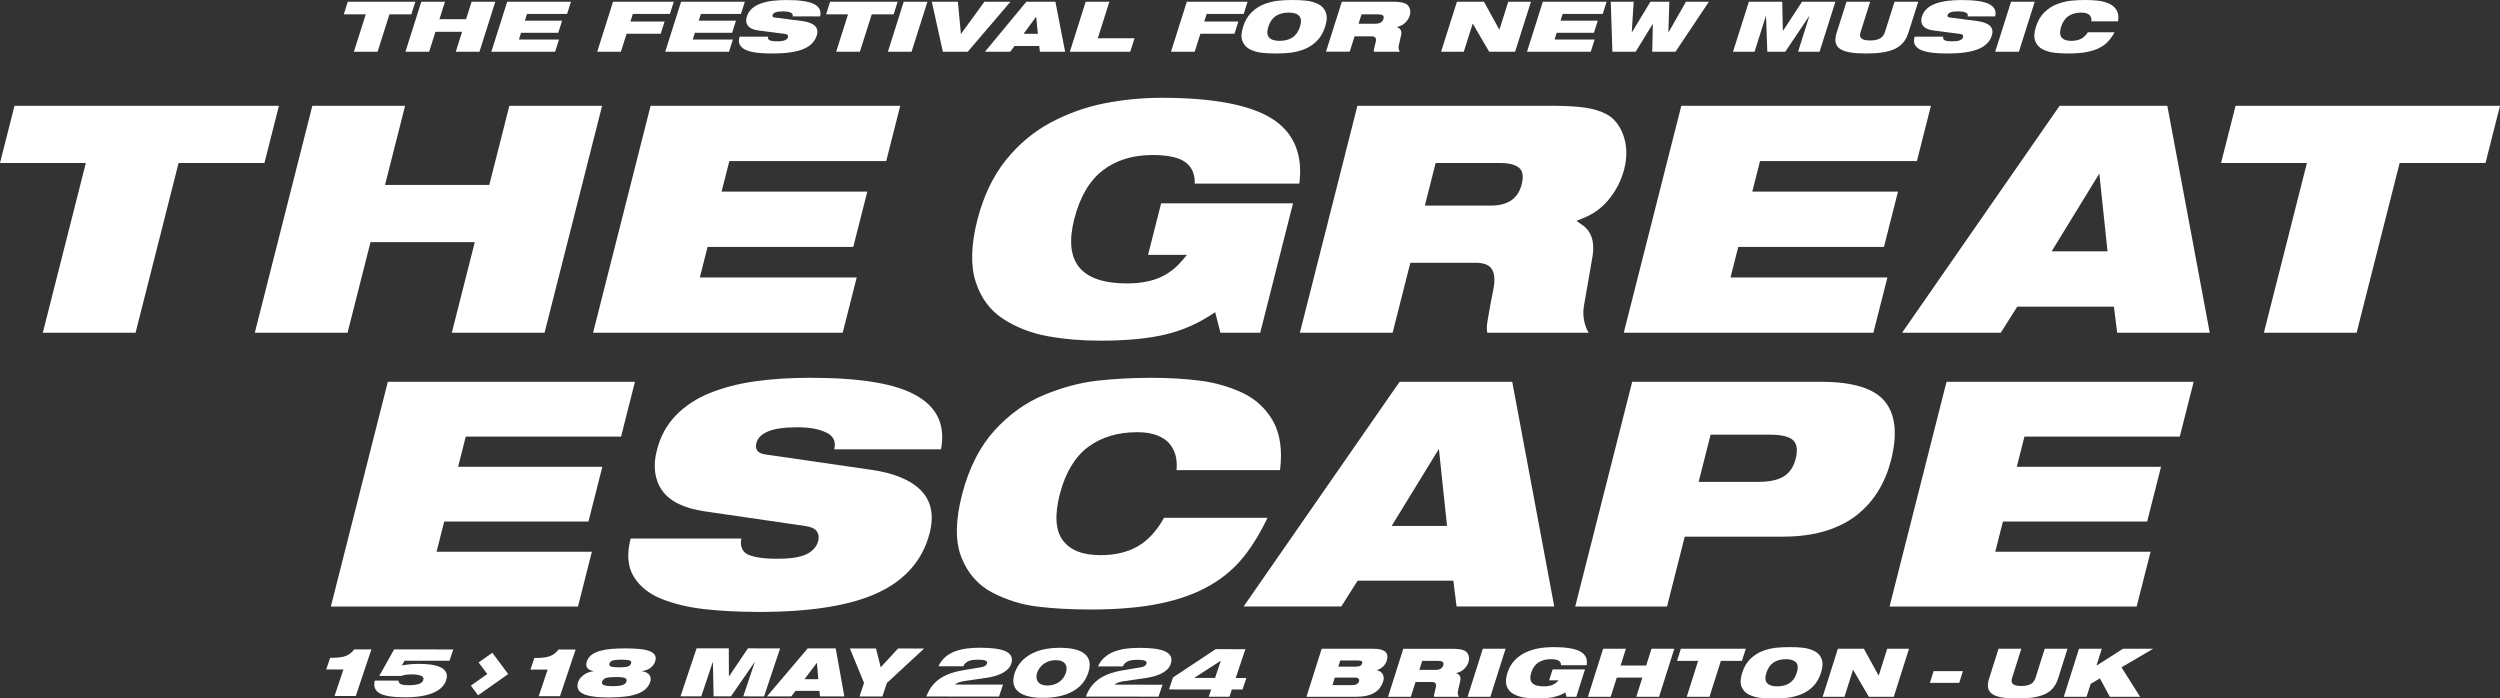
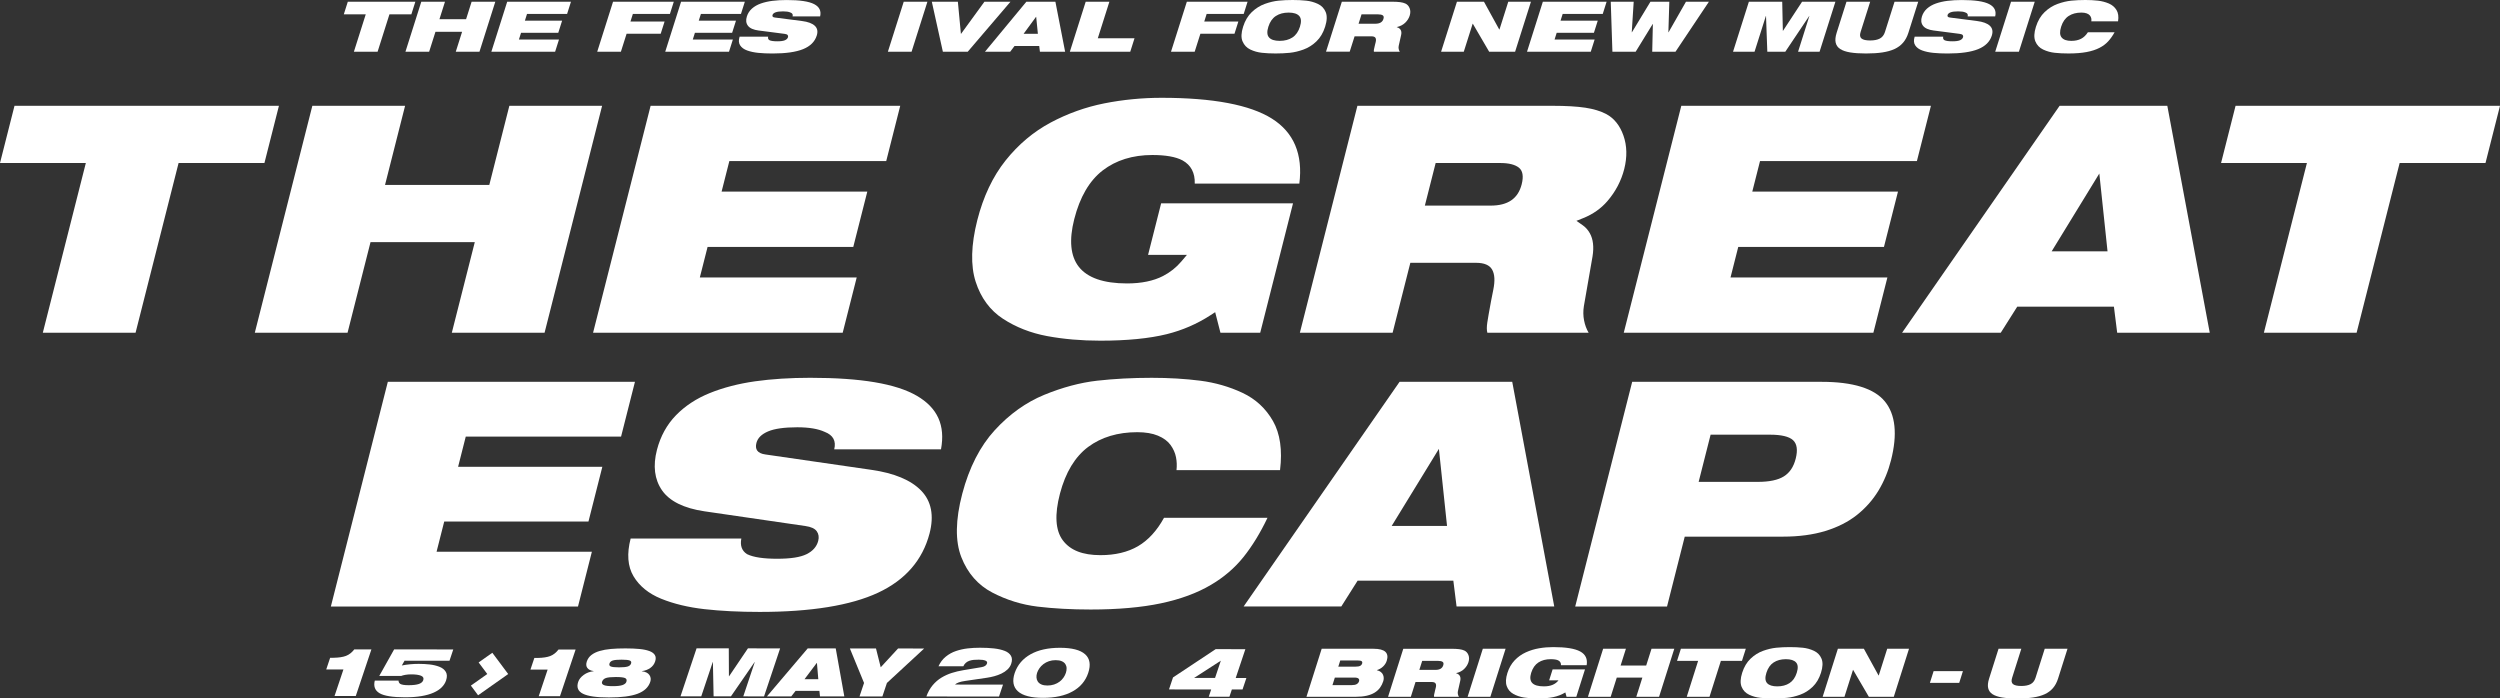
<svg xmlns="http://www.w3.org/2000/svg" id="Layer_2" viewBox="0 0 1801.39 503.3">
  <rect x="0" y="0" width="1801.39" height="503.3" fill="#333333" stroke="none" />
  <defs>
    <style>.cls-1{fill:#fff;}</style>
  </defs>
  <g id="_ëÎÓÈ_1">
    <polygon class="cls-1" points="400 37.27 402.78 28.49 373.9 28.49 375.44 23.65 402.26 23.65 405.04 14.88 378.22 14.88 379.75 10.03 408.63 10.03 411.41 1.26 365.46 1.26 354.05 37.27 400 37.27" />
    <polygon class="cls-1" points="309.22 37.27 313.78 22.9 332.97 22.9 328.41 37.27 345.48 37.27 356.89 1.26 339.82 1.26 335.84 13.82 316.65 13.82 320.63 1.26 303.56 1.26 292.15 37.27 309.22 37.27" />
    <polygon class="cls-1" points="451.5 24.31 476.08 24.31 478.86 15.53 454.28 15.53 456.02 10.03 482.72 10.03 485.5 1.26 441.73 1.26 430.33 37.27 447.39 37.27 451.5 24.31" />
    <path class="cls-1" d="m1326,35.33c1.74,1.13,4.14,1.94,7.19,2.45,3.05.5,6.83.76,11.35.76s8.47-.25,11.83-.76c3.37-.51,6.28-1.32,8.73-2.45,2.46-1.13,4.51-2.65,6.17-4.57,1.66-1.92,2.93-4.3,3.84-7.16l7.08-22.34h-17.07l-6.9,21.79c-.7,2.22-1.93,3.79-3.67,4.72-1.74.93-4.09,1.39-7.04,1.39s-5-.46-6.16-1.39c-1.16-.93-1.39-2.5-.68-4.72l6.9-21.79h-17.07l-7.08,22.34c-.91,2.86-1.14,5.24-.7,7.16.44,1.92,1.53,3.44,3.28,4.57Z" />
    <polygon class="cls-1" points="1272.4 11.55 1272.52 11.55 1273.45 37.27 1286.41 37.27 1303.63 11.55 1303.75 11.55 1295.61 37.27 1311.1 37.27 1322.51 1.26 1298.48 1.26 1284.76 22.19 1284.64 22.19 1284.19 1.26 1260.16 1.26 1248.75 37.27 1264.25 37.27 1272.4 11.55" />
    <polygon class="cls-1" points="255 37.27 272.08 37.27 280.61 10.34 296.4 10.34 299.28 1.26 250.61 1.26 247.73 10.34 263.54 10.34 255 37.27" />
    <polygon class="cls-1" points="525.29 37.27 528.07 28.49 499.19 28.49 500.72 23.65 527.54 23.65 530.32 14.88 503.5 14.88 505.04 10.03 533.91 10.03 536.69 1.26 490.75 1.26 479.34 37.27 525.29 37.27" />
    <path class="cls-1" d="m727.9,37.27l3.12-4.13h17.8l.5,4.13h18.16l-7-36.01h-20.94l-29.81,36.01h18.16Zm18.61-25.12h.12l1.22,12.21h-10.29l8.95-12.21Z" />
-     <polygon class="cls-1" points="602.52 37.27 619.59 37.27 628.13 10.34 643.92 10.34 646.8 1.26 598.13 1.26 595.26 10.34 611.05 10.34 602.52 37.27" />
    <polygon class="cls-1" points="656.84 37.27 668.25 1.26 651.18 1.26 639.77 37.27 656.84 37.27" />
    <path class="cls-1" d="m546.74,21.99l18.72,2.42c1.05.14,1.74.42,2.09.86s.42.96.23,1.56c-.3.94-1.03,1.66-2.2,2.17-1.17.51-3,.76-5.51.76s-4.44-.25-5.57-.76c-.96-.54-1.29-1.39-1-2.57h-20.58c-.8,2.52-.67,4.6.39,6.23,1.06,1.63,2.74,2.87,5.06,3.71,2.32.84,4.99,1.41,8.02,1.72,3.03.3,6.44.46,10.24.46,9.57,0,16.92-1.05,22.07-3.15,5.15-2.1,8.42-5.35,9.81-9.76.94-2.96.47-5.31-1.4-7.06-1.87-1.75-4.94-2.89-9.2-3.43l-19.6-2.52c-1.44-.17-1.99-.79-1.65-1.87.26-.81.99-1.44,2.2-1.89,1.21-.45,3.03-.68,5.45-.68,2.18,0,3.88.25,5.09.76,1.56.54,2.13,1.49,1.69,2.87h19.86c.92-3.94-.51-6.88-4.31-8.85-3.8-1.97-10.37-2.95-19.74-2.95-3.75,0-7.17.19-10.26.58-3.09.39-5.89,1.03-8.42,1.92-2.52.89-4.65,2.11-6.39,3.66-1.74,1.55-2.97,3.45-3.68,5.7-.84,2.66-.58,4.88.79,6.68,1.37,1.8,3.97,2.95,7.81,3.45Z" />
    <polygon class="cls-1" points="697.31 37.27 728.09 1.26 709.32 1.26 692.5 24.36 692.38 24.36 690.2 1.26 671.43 1.26 679.39 37.27 697.31 37.27" />
    <polygon class="cls-1" points="1178.59 37.27 1190.86 17.3 1190.98 17.3 1190.52 37.27 1207.29 37.27 1231.35 1.26 1214.82 1.26 1202.29 23.25 1202.16 23.25 1202.84 1.26 1189.22 1.26 1175.9 23.25 1175.77 23.25 1177.17 1.26 1160.64 1.26 1161.83 37.27 1178.59 37.27" />
    <path class="cls-1" d="m1393.44,21.99l18.72,2.42c1.05.14,1.74.42,2.09.86.35.44.42.96.23,1.56-.3.94-1.03,1.66-2.2,2.17-1.17.51-3,.76-5.51.76s-4.44-.25-5.57-.76c-.96-.54-1.29-1.39-1-2.57h-20.58c-.8,2.52-.67,4.6.39,6.23,1.06,1.63,2.74,2.87,5.06,3.71,2.32.84,4.99,1.41,8.02,1.72,3.03.3,6.44.46,10.24.46,9.57,0,16.92-1.05,22.07-3.15,5.15-2.1,8.42-5.35,9.81-9.76.94-2.96.47-5.31-1.4-7.06-1.87-1.75-4.94-2.89-9.2-3.43l-19.6-2.52c-1.44-.17-1.99-.79-1.65-1.87.26-.81.99-1.44,2.2-1.89,1.21-.45,3.03-.68,5.45-.68,2.18,0,3.88.25,5.09.76,1.56.54,2.13,1.49,1.69,2.87h19.86c.93-3.94-.51-6.88-4.31-8.85-3.8-1.97-10.37-2.95-19.74-2.95-3.75,0-7.17.19-10.26.58-3.09.39-5.89,1.03-8.42,1.92-2.52.89-4.65,2.11-6.39,3.66-1.74,1.55-2.97,3.45-3.68,5.7-.84,2.66-.58,4.88.79,6.68,1.37,1.8,3.97,2.95,7.81,3.45Z" />
    <polygon class="cls-1" points="1454.73 37.27 1466.14 1.26 1449.07 1.26 1437.66 37.27 1454.73 37.27" />
    <path class="cls-1" d="m1466.59,29.83c1.11,2.67,2.98,4.63,5.62,5.88,2.63,1.25,5.43,2.02,8.4,2.34,2.97.32,6.24.48,9.84.48,5.08,0,9.45-.35,13.1-1.04,3.65-.69,6.76-1.71,9.32-3.05,2.41-1.24,4.46-2.78,6.15-4.61,1.69-1.83,3.24-4.02,4.66-6.58h-19.25c-1.37,2.15-3.01,3.73-4.95,4.72-1.93.99-4.26,1.48-7.01,1.48-3.31,0-5.63-.82-6.97-2.47-1.34-1.65-1.45-4.22-.34-7.72,1.12-3.53,2.92-6.11,5.42-7.74,2.49-1.63,5.56-2.45,9.19-2.45,1.53,0,2.81.2,3.84.58,1.03.39,1.8.9,2.3,1.54.5.64.83,1.31.97,2.02.14.71.15,1.43.04,2.17h19.25c.54-3.36.16-6.09-1.13-8.19-1.29-2.1-3.15-3.66-5.56-4.69-2.42-1.02-5.02-1.7-7.81-2.02-2.79-.32-5.79-.48-9.02-.48-3.59,0-6.97.16-10.14.48-3.17.32-6.46,1.1-9.88,2.34-3.42,1.24-6.53,3.2-9.34,5.87-2.8,2.67-4.9,6.2-6.28,10.57-1.39,4.37-1.52,7.9-.41,10.57Z" />
    <polygon class="cls-1" points="817.48 27.59 791.02 27.59 799.37 1.26 782.3 1.26 770.89 37.27 814.41 37.27 817.48 27.59" />
    <polygon class="cls-1" points="1146.24 37.27 1149.02 28.49 1120.15 28.49 1121.68 23.65 1148.5 23.65 1151.28 14.88 1124.46 14.88 1126 10.03 1154.87 10.03 1157.65 1.26 1111.7 1.26 1100.3 37.27 1146.24 37.27" />
    <polygon class="cls-1" points="864.95 24.31 889.52 24.31 892.3 15.53 867.73 15.53 869.47 10.03 896.16 10.03 898.94 1.26 855.18 1.26 843.77 37.27 860.84 37.27 864.95 24.31" />
    <path class="cls-1" d="m972.53,37.27l3.52-11.1h12.11c1.49,0,2.47.36,2.93,1.09.46.72.5,1.79.14,3.2-.19.7-.34,1.33-.47,1.86-.37,1.55-.62,2.66-.75,3.33-.13.67-.14,1.21-.03,1.61h18.65c-.39-.57-.65-1.23-.8-1.97-.15-.74-.14-1.5.02-2.27l1.76-7.87c.32-1.51.18-2.74-.41-3.68s-1.5-1.56-2.74-1.87l.03-.1c2.48-.57,4.5-1.62,6.05-3.13,1.55-1.51,2.62-3.21,3.22-5.09.61-1.92.6-3.68-.02-5.3-.62-1.61-1.65-2.76-3.09-3.43-1.02-.47-2.3-.81-3.83-1.01-1.53-.2-3.53-.3-5.99-.3h-35.96l-11.41,36.01h17.07Zm8.53-26.93h11.87c1.58,0,2.72.24,3.43.73.71.49.87,1.37.46,2.65-.71,2.25-2.64,3.38-5.79,3.38h-12.11l2.14-6.76Z" />
    <path class="cls-1" d="m895.35,29.83c1.11,2.67,2.98,4.63,5.61,5.88,2.63,1.25,5.43,2.02,8.4,2.34,2.96.32,6.24.48,9.83.48s6.97-.16,10.14-.48c3.17-.32,6.46-1.1,9.88-2.34,3.42-1.24,6.53-3.2,9.34-5.88,2.8-2.67,4.9-6.19,6.28-10.57,1.38-4.37,1.52-7.89.41-10.57-1.11-2.67-2.98-4.63-5.62-5.87-2.63-1.24-5.43-2.03-8.4-2.34-2.97-.32-6.25-.48-9.84-.48s-6.97.16-10.14.48c-3.17.32-6.46,1.1-9.89,2.34-3.42,1.24-6.53,3.2-9.34,5.87-2.8,2.67-4.9,6.2-6.28,10.57-1.39,4.37-1.53,7.9-.41,10.57Zm18.57-10.57c1.12-3.53,2.92-6.11,5.42-7.74,2.49-1.63,5.56-2.45,9.19-2.45s6.18.82,7.64,2.45c1.46,1.63,1.63,4.21.51,7.74-1.12,3.53-2.92,6.11-5.42,7.74-2.49,1.63-5.56,2.44-9.19,2.44s-6.18-.81-7.64-2.44c-1.46-1.63-1.63-4.21-.51-7.74Z" />
    <polygon class="cls-1" points="1061.13 17.1 1061.25 17.1 1073.02 37.27 1091.72 37.27 1103.13 1.26 1086.79 1.26 1080.46 21.23 1080.28 21.23 1069.29 1.26 1049.8 1.26 1038.39 37.27 1054.74 37.27 1061.13 17.1" />
    <polygon class="cls-1" points="1390.6 492.05 1411.72 492.05 1414.39 483.61 1393.27 483.61 1390.6 492.05" />
    <path class="cls-1" d="m1138.64,469.44c-3.85-2.12-10.33-3.17-19.45-3.17-3.45,0-6.84.28-10.16.85-3.32.56-6.51,1.54-9.57,2.93-3.06,1.39-5.75,3.31-8.08,5.77-2.33,2.46-4.07,5.5-5.21,9.11-1.2,3.78-1.36,6.91-.5,9.38.86,2.47,2.43,4.35,4.7,5.64,2.26,1.29,4.84,2.18,7.74,2.64,2.89.47,6.03.71,9.41.71,4.73,0,8.65-.33,11.77-1,3.12-.66,6-1.78,8.63-3.37l.86,3.15h7.04l6.25-19.73h-23.33l-2.49,7.85h6.75c-1.06,1.39-2.45,2.47-4.16,3.22-1.71.76-3.85,1.14-6.41,1.14-8.14,0-11.18-3.26-9.12-9.79,1.08-3.4,2.81-5.88,5.21-7.44,2.4-1.57,5.35-2.36,8.84-2.36,2.37,0,4.14.27,5.33.82,1.48.71,2.17,1.89,2.08,3.54h18.5c.76-4.49-.78-7.79-4.63-9.91Z" />
    <polygon class="cls-1" points="1057.49 502.08 1073.89 502.08 1084.86 467.47 1068.45 467.47 1057.49 502.08" />
    <polygon class="cls-1" points="1186.18 479.54 1167.74 479.54 1171.56 467.47 1155.15 467.47 1144.19 502.08 1160.59 502.08 1164.97 488.27 1183.41 488.27 1179.04 502.08 1195.45 502.08 1206.42 467.47 1190 467.47 1186.18 479.54" />
-     <polygon class="cls-1" points="1529.69 467.47 1510.58 479.69 1514.45 467.47 1498.04 467.47 1487.07 502.08 1503.48 502.08 1506.43 492.78 1513.1 488.8 1520.24 502.08 1542.06 502.08 1528.65 480.85 1551.45 467.47 1529.69 467.47" />
    <path class="cls-1" d="m989.7,467.47h-37.36l-10.97,34.61h35.55c2.99,0,5.61-.26,7.87-.78,2.26-.52,4.18-1.27,5.75-2.25,1.57-.98,2.86-2.16,3.85-3.54,1-1.37,1.77-2.93,2.33-4.68.22-.71.33-1.45.33-2.23,0-.78-.17-1.55-.49-2.33-.31-.78-.84-1.45-1.57-2.03-.72-.58-1.68-1.02-2.87-1.31l.03-.1c1.71-.51,3.2-1.38,4.46-2.59,1.25-1.21,2.13-2.59,2.62-4.14.89-2.81.55-4.95-.99-6.42-1.56-1.47-4.41-2.21-8.55-2.21Zm-10.46,23.47c-.27.84-.81,1.5-1.62,1.99-.81.49-1.97.73-3.49.73h-14.02l1.72-5.43h14.02c1.52,0,2.52.24,3.03.73.51.49.63,1.15.36,1.99Zm2.26-12.85c-.24.74-.71,1.31-1.41,1.69-.71.39-1.84.58-3.38.58h-12.39l1.41-4.46h12.39c1.55,0,2.56.18,3.02.55.46.37.58.91.36,1.63Z" />
    <path class="cls-1" d="m1055.02,482.01c1.49-1.45,2.52-3.08,3.09-4.89.58-1.84.58-3.54-.01-5.09-.6-1.55-1.59-2.65-2.97-3.29-.98-.45-2.2-.78-3.67-.97-1.48-.19-3.39-.29-5.76-.29h-34.56l-10.97,34.61h16.41l3.38-10.67h11.64c1.44,0,2.37.35,2.81,1.05.44.69.48,1.72.13,3.08-.17.68-.33,1.28-.45,1.79-.35,1.49-.59,2.56-.72,3.2-.13.65-.14,1.17-.03,1.55h17.92c-.37-.55-.63-1.18-.77-1.89-.14-.71-.14-1.44.02-2.18l1.7-7.56c.3-1.46.17-2.63-.39-3.54-.57-.91-1.44-1.5-2.63-1.8l.03-.09c2.39-.55,4.32-1.55,5.81-3.01Zm-15.1-2.57c-.69,2.16-2.54,3.25-5.57,3.25h-11.64l2.06-6.49h11.41c1.51,0,2.61.23,3.3.7s.83,1.31.44,2.55Z" />
    <polygon class="cls-1" points="1353.76 486.67 1353.58 486.67 1343.03 467.47 1324.29 467.47 1313.33 502.08 1329.04 502.08 1335.18 482.7 1335.29 482.7 1346.61 502.08 1364.58 502.08 1375.55 467.47 1359.84 467.47 1353.76 486.67" />
    <polygon class="cls-1" points="1257.95 467.47 1211.17 467.47 1208.4 476.2 1223.59 476.2 1215.39 502.08 1231.79 502.08 1239.99 476.2 1255.18 476.2 1257.95 467.47" />
    <path class="cls-1" d="m1473.34,467.47l-6.63,20.94c-.68,2.13-1.85,3.64-3.53,4.54-1.68.89-3.93,1.33-6.76,1.33s-4.81-.44-5.92-1.33c-1.11-.89-1.34-2.4-.66-4.54l6.63-20.94h-16.41l-6.8,21.47c-.87,2.75-1.1,5.04-.67,6.89.42,1.84,1.48,3.31,3.15,4.39,1.67,1.08,3.98,1.86,6.91,2.35,2.93.49,6.56.73,10.91.73s8.13-.24,11.37-.73c3.24-.49,6.04-1.27,8.4-2.35,2.36-1.08,4.34-2.55,5.93-4.39,1.59-1.84,2.82-4.14,3.69-6.89l6.8-21.47h-16.41Z" />
    <path class="cls-1" d="m1307.11,468.98c-2.53-1.19-5.22-1.95-8.07-2.25-2.85-.31-6-.46-9.45-.46s-6.7.15-9.74.46-6.21,1.06-9.5,2.25c-3.29,1.19-6.28,3.08-8.98,5.64-2.69,2.57-4.71,5.96-6.04,10.16-1.33,4.2-1.46,7.58-.4,10.15,1.07,2.57,2.87,4.45,5.4,5.64,2.53,1.2,5.22,1.95,8.07,2.25s6,.46,9.45.46,6.7-.16,9.75-.46c3.05-.31,6.21-1.06,9.5-2.25,3.29-1.19,6.28-3.08,8.97-5.64,2.69-2.57,4.71-5.96,6.04-10.15,1.33-4.2,1.46-7.59.39-10.16-1.07-2.57-2.87-4.45-5.4-5.64Zm-12.45,15.8c-1.07,3.39-2.81,5.87-5.21,7.44-2.4,1.57-5.34,2.35-8.83,2.35s-5.94-.78-7.34-2.35c-1.4-1.57-1.57-4.05-.49-7.44,1.08-3.4,2.81-5.88,5.21-7.44,2.4-1.57,5.34-2.36,8.83-2.36s5.94.79,7.34,2.36c1.41,1.56,1.57,4.04.49,7.44Z" />
    <path class="cls-1" d="m249.34,472.59c-2.24.85-5.23,1.31-9,1.37h-2.45s-2.82,8.42-2.82,8.42h12.39s-6.41,19.14-6.41,19.14h15.31s11.26-33.6,11.26-33.6h-12.33c-1.73,2.25-3.71,3.81-5.95,4.66Z" />
    <path class="cls-1" d="m273.25,487.07h15.78c.73-.31,1.75-.58,3.05-.81,1.3-.22,2.69-.34,4.18-.34,3.16,0,5.52.33,7.1.97,1.58.65,2.12,1.71,1.62,3.2-.42,1.26-1.49,2.18-3.2,2.76-1.71.58-4.17.87-7.36.87-2.84,0-4.81-.29-5.9-.88-.88-.52-1.33-1.33-1.35-2.42h-17.12c-1.02,4.09.12,7.12,3.42,9.07,3.3,1.96,9.43,2.94,18.39,2.95,4.44,0,8.38-.28,11.81-.86,3.43-.58,6.36-1.41,8.78-2.49,2.43-1.08,4.38-2.36,5.85-3.85,1.47-1.48,2.51-3.13,3.12-4.94.84-2.52.77-4.59-.22-6.23-.99-1.63-2.55-2.85-4.68-3.66-2.13-.81-4.44-1.35-6.94-1.63-2.5-.28-5.13-.42-7.9-.42-4.17,0-8.22.38-12.14,1.15l1.97-3.44,32.38.03,2.72-8.14-42.61-.03-10.73,19.13Z" />
    <path class="cls-1" d="m396.48,472.71c-2.24.85-5.23,1.31-9,1.37h-2.45s-2.82,8.42-2.82,8.42h12.39s-6.41,19.14-6.41,19.14h15.31s11.26-33.6,11.26-33.6h-12.33c-1.73,2.25-3.71,3.81-5.95,4.66Z" />
    <path class="cls-1" d="m467.9,469.11c-1.91-.71-4.28-1.21-7.13-1.48-2.85-.28-6.22-.42-10.12-.42-3.94,0-7.42.13-10.45.4-3.03.27-5.75.76-8.15,1.47-2.4.71-4.38,1.68-5.94,2.9-1.56,1.23-2.65,2.78-3.28,4.65-.64,1.91-.51,3.46.37,4.65.89,1.2,2.4,1.96,4.56,2.28l-.03.1c-2.75.29-5.13,1.18-7.15,2.66-2.02,1.48-3.33,3.15-3.95,4.99-1.31,3.91-.18,6.76,3.39,8.55,3.57,1.8,9.81,2.7,18.74,2.7,9,0,15.89-.88,20.66-2.67,4.77-1.79,7.81-4.64,9.12-8.54.62-1.84.41-3.5-.61-4.99-1.02-1.49-2.85-2.38-5.48-2.67l.03-.1c2.37-.32,4.39-1.08,6.08-2.27,1.69-1.19,2.85-2.74,3.49-4.65.63-1.87.57-3.42-.17-4.65-.74-1.23-2.06-2.2-3.97-2.91Zm-16.55,22.17c-.34,1-1.25,1.78-2.74,2.32-1.49.55-3.85.82-7.09.82-3.23,0-5.41-.28-6.53-.83-1.12-.55-1.51-1.32-1.18-2.33.44-1.32,1.38-2.23,2.81-2.71,1.43-.48,3.8-.72,7.11-.72,3.31,0,5.52.25,6.62.73,1.1.49,1.43,1.39.99,2.71Zm3.38-13.22c-.36,1.07-1.17,1.8-2.43,2.2-1.27.4-3.36.6-6.28.6-2.92,0-4.88-.21-5.88-.61-1-.4-1.31-1.14-.96-2.21.35-1.03,1.15-1.74,2.41-2.13,1.26-.39,3.35-.58,6.27-.58,2.92,0,4.88.2,5.88.59,1,.39,1.33,1.1.98,2.13Z" />
    <polygon class="cls-1" points="538.92 467.18 525.35 487.28 525.23 487.28 525.13 467.17 501.92 467.15 490.34 501.73 505.3 501.74 513.57 477.04 513.69 477.04 514.19 501.75 526.69 501.76 543.73 477.07 543.85 477.07 535.58 501.77 550.54 501.78 562.12 467.2 538.92 467.18" />
    <path class="cls-1" d="m581.99,467.22l-29.35,34.56h17.53s3.08-3.96,3.08-3.96h17.18s.42,3.99.42,3.99h17.53s-6.19-34.58-6.19-34.58l-20.22-.02Zm-2.29,22.18l8.83-11.72h.12s.98,11.72.98,11.72h-9.94Z" />
    <polygon class="cls-1" points="634.61 480.82 631.2 467.26 612.38 467.24 622.59 492.1 619.33 501.84 635.81 501.85 639.07 492.11 665.92 467.29 647.1 467.27 634.61 480.82" />
    <path class="cls-1" d="m723.9,468.99c-2.14-.84-4.7-1.43-7.67-1.76-2.97-.33-6.32-.5-10.06-.5-3.1,0-6.08.16-8.93.49-2.85.33-5.65.95-8.38,1.87-2.73.92-5.21,2.29-7.42,4.1-2.22,1.81-3.95,4.12-5.21,6.91h17.89c.47-1.04,1.1-1.89,1.87-2.55.78-.66,1.65-1.14,2.63-1.46.98-.31,1.99-.52,3.04-.62,1.05-.1,2.26-.15,3.66-.14,2.07,0,3.64.23,4.73.67,1.08.45,1.46,1.15,1.14,2.1-.47,1.42-1.85,2.3-4.11,2.66l-12.95,2.16c-2.95.49-5.71,1.15-8.29,1.97-2.58.82-5.05,1.94-7.41,3.35-2.36,1.41-4.49,3.25-6.38,5.5-1.89,2.26-3.4,4.96-4.54,8.12l52.34.04,2.88-8.6-34.64-.03c.74-.66,1.69-1.19,2.86-1.6,1.17-.41,2.67-.75,4.51-1.01l15.74-2.31c1.76-.26,3.52-.63,5.29-1.11,1.77-.48,3.48-1.11,5.14-1.9,1.66-.79,3.11-1.78,4.36-2.96,1.25-1.19,2.14-2.55,2.65-4.1.77-2.3.71-4.22-.19-5.76-.9-1.53-2.42-2.72-4.56-3.56Z" />
    <path class="cls-1" d="m781.88,471.43c-3.45-3.1-9.47-4.65-18.06-4.66-8.58,0-15.67,1.55-21.24,4.68-5.58,3.13-9.38,7.6-11.41,13.43-1.92,5.73-1.14,10.15,2.32,13.27,3.47,3.12,9.49,4.68,18.08,4.68,8.62,0,15.72-1.53,21.29-4.63,5.57-3.09,9.32-7.52,11.25-13.28,1.97-5.89,1.23-10.39-2.22-13.49Zm-13.88,13.48c-.4,1.19-.98,2.32-1.74,3.41-.76,1.09-1.7,2.05-2.82,2.89-1.12.84-2.41,1.51-3.89,2-1.48.49-3.09.74-4.84.74-1.75,0-3.19-.26-4.33-.77-1.14-.51-1.99-1.19-2.56-2.05-.57-.86-.89-1.82-.97-2.89-.08-1.07.05-2.18.4-3.34.4-1.19.98-2.33,1.75-3.43.77-1.1,1.72-2.09,2.87-2.96,1.15-.87,2.46-1.56,3.94-2.07,1.48-.51,3.1-.76,4.85-.76,1.79,0,3.26.26,4.42.77,1.16.51,2.02,1.2,2.58,2.08.56.87.86,1.86.89,2.97.03,1.1-.16,2.25-.55,3.43Z" />
-     <path class="cls-1" d="m810.4,490.77l15.74-2.31c1.76-.26,3.52-.63,5.29-1.11,1.77-.48,3.48-1.11,5.14-1.9,1.65-.79,3.11-1.78,4.36-2.96,1.25-1.19,2.14-2.55,2.65-4.1.77-2.3.71-4.22-.19-5.76-.9-1.53-2.42-2.72-4.56-3.56-2.14-.84-4.7-1.43-7.67-1.76-2.97-.33-6.32-.5-10.06-.5-3.1,0-6.08.16-8.93.49-2.85.33-5.65.95-8.38,1.87-2.73.92-5.21,2.29-7.42,4.1-2.22,1.81-3.95,4.12-5.21,6.91h17.89c.47-1.04,1.1-1.89,1.87-2.55.78-.66,1.65-1.14,2.63-1.46.98-.31,1.99-.52,3.04-.62,1.05-.1,2.26-.15,3.66-.14,2.07,0,3.64.23,4.73.67,1.08.45,1.46,1.15,1.14,2.1-.47,1.42-1.85,2.3-4.11,2.66l-12.95,2.16c-2.95.49-5.71,1.15-8.29,1.97-2.58.82-5.05,1.94-7.41,3.35-2.36,1.41-4.49,3.25-6.38,5.5-1.89,2.26-3.4,4.96-4.54,8.12l52.34.04,2.88-8.6-34.64-.03c.74-.66,1.69-1.19,2.86-1.6,1.17-.41,2.67-.75,4.51-1.01Z" />
    <path class="cls-1" d="m897.36,467.77l-21.4-.02-30.74,20.38-2.9,8.64,30.4.02-1.75,5.24h14.9s1.75-5.22,1.75-5.22h7.69s2.78-8.29,2.78-8.29h-7.69s6.95-20.75,6.95-20.75Zm-21.85,20.74h-15.14s19.31-12.45,19.31-12.45l-4.17,12.45Z" />
    <polygon class="cls-1" points="354.75 470.36 344.88 477.32 351.11 485.67 339.29 494.01 344.49 500.99 366.14 485.72 366.12 485.68 366.16 485.65 354.75 470.36" />
    <path class="cls-1" d="m922.34,338.76c1.77-14.44.06-26.34-5.08-35.37-5.16-9.06-12.55-15.9-21.97-20.32-9.43-4.43-19.68-7.38-30.45-8.76-10.78-1.38-22.56-2.08-35.01-2.08-13.85,0-27.06.7-39.27,2.08-12.2,1.38-25.03,4.81-38.12,10.18-13.09,5.38-25.1,13.95-35.67,25.49-10.57,11.53-18.44,26.93-23.4,45.78-4.95,18.84-5.17,34.22-.67,45.72,4.51,11.53,11.99,20.09,22.25,25.45,10.27,5.38,21.29,8.8,32.78,10.18,11.49,1.38,24.34,2.08,38.18,2.08,19.61,0,36.67-1.51,50.71-4.49,14.01-2.97,26.07-7.43,35.85-13.23,9.21-5.38,17.1-12.11,23.46-20.02,6.32-7.88,12.17-17.41,17.37-28.35h-74.57c-5.1,9.3-11.41,16.19-18.76,20.47-7.35,4.28-16.43,6.44-27,6.44-12.92,0-21.82-3.51-27.18-10.73-5.32-7.15-6-18.46-2.02-33.62,4.01-15.27,10.86-26.59,20.35-33.65,9.47-7.03,21.37-10.6,35.36-10.6,5.89,0,10.91.84,14.9,2.51,4,1.67,7.04,3.92,9.05,6.68,2.02,2.79,3.34,5.75,3.94,8.82.6,3.02.72,6.17.36,9.34h74.61Z" />
    <path class="cls-1" d="m978.24,418.42h68.98l2.32,18.59h70.39l-30.28-161.89h-81.18l-112.37,161.89h70.38l11.75-18.59Zm58.57-94.98l5.86,55.53h-39.89l34.02-55.53Z" />
    <path class="cls-1" d="m663.78,353.56c-7.36-7.63-19.46-12.68-35.98-15.03l-76.24-11.06c-2.91-.38-4.93-1.34-5.98-2.85-.94-1.36-1.12-3.19-.54-5.43.94-3.6,3.68-6.32,8.4-8.33,4.63-1.98,11.71-2.98,21.04-2.98,8.39,0,15.04,1.11,19.76,3.31l.08.03c6,2.32,8.3,6.55,6.78,12.57h76.94c3.23-17.32-2.48-29.95-17.46-38.63-15.03-8.7-40.15-12.94-76.79-12.94-14.45,0-27.82.86-39.74,2.54-11.89,1.69-22.82,4.52-32.46,8.4-9.66,3.89-17.89,9.28-24.47,16.02-6.57,6.73-11.19,15.12-13.74,24.93-3,11.55-1.78,21.36,3.63,29.17,5.43,7.84,15.71,12.94,30.56,15.14l72.79,10.61c4.1.59,6.77,1.82,8.16,3.76,1.4,1.94,1.75,4.28,1.05,6.96-1.07,4.13-3.89,7.34-8.36,9.55-4.52,2.23-11.47,3.31-21.25,3.31s-17-1.06-21.47-3.23l-.31-.17c-3.64-2.35-4.99-6.11-4-11.18h-79.76c-2.84,10.95-2.15,20.08,2.05,27.15,4.21,7.11,10.92,12.57,19.93,16.23,9.01,3.67,19.53,6.2,31.26,7.52,11.71,1.32,25.07,1.99,39.73,1.99,36.91,0,65.59-4.65,85.26-13.82,19.66-9.16,32.15-23.53,37.15-42.72,3.35-12.86,1.32-23.23-6.01-30.82Z" />
    <path class="cls-1" d="m1213.96,386.68h70.85c11.36,0,21.62-1.37,30.48-4.08,8.85-2.71,16.51-6.6,22.76-11.56,6.24-4.97,11.44-10.84,15.45-17.46,4.01-6.61,7.07-14.01,9.09-21.99h0c4.73-18.65,3.25-32.88-4.41-42.29-7.66-9.4-22.99-14.17-45.56-14.17h-136.54l-41.05,161.89h66.16l12.76-50.33Zm18.63-73.47h42.7c8.25,0,13.87,1.34,16.71,3.97,2.83,2.63,3.48,7.09,1.92,13.26h0c-1.51,5.96-4.3,10.15-8.53,12.81-4.17,2.63-10.47,3.97-18.72,3.97h-42.7l8.62-34.01Z" />
    <polygon class="cls-1" points="447.52 314.58 457.52 275.12 279.45 275.12 238.4 437.02 416.48 437.02 426.48 397.56 314.57 397.56 320.09 375.79 424.02 375.79 434.02 336.34 330.09 336.34 335.61 314.58 447.52 314.58" />
-     <polygon class="cls-1" points="1570.65 314.58 1580.65 275.12 1402.58 275.12 1361.53 437.02 1539.6 437.02 1549.61 397.56 1437.7 397.56 1443.22 375.79 1547.15 375.79 1557.15 336.34 1453.22 336.34 1458.74 314.58 1570.65 314.58" />
    <path class="cls-1" d="m1074.32,217.32c-1.37,7.38-2.21,12.18-2.64,15.1-.46,3.08-.45,5.48.04,7.34h72.99c-1.55-2.57-2.66-5.58-3.31-8.94-.65-3.33-.69-6.78-.12-10.27l6.23-35.79c1.1-6.8.45-12.43-1.93-16.68-1.35-2.4-3.1-4.37-5.23-5.85l-4.45-3.1,5.03-2.02c6.87-2.76,12.68-6.85,17.27-12.17,5.9-6.84,9.99-14.63,12.15-23.13,2.19-8.66,2.01-16.75-.54-24.05-2.55-7.29-6.73-12.54-12.42-15.58-4.01-2.12-9.09-3.66-15.06-4.57-5.99-.91-13.89-1.37-23.47-1.37h-140.77l-41.46,163.52h66.83l12.77-50.39h47.4c5.82,0,9.7,1.65,11.55,4.92,1.87,3.33,2.14,8.08.82,14.55-.66,3.21-1.22,6.04-1.68,8.49Zm-.23-69.17h-47.4l7.78-30.69h46.45c6.21,0,10.63,1.09,13.49,3.32,2.82,2.21,3.51,6.25,2.05,12.02-2.62,10.33-9.94,15.35-22.38,15.35Z" />
    <polygon class="cls-1" points="1381.23 116.08 1391.34 76.23 1211.47 76.23 1170.01 239.75 1349.87 239.75 1359.98 199.91 1246.94 199.91 1252.51 177.92 1357.5 177.92 1367.6 138.07 1262.62 138.07 1268.19 116.08 1381.23 116.08" />
    <path class="cls-1" d="m756.97,88.37c-12.27,6.54-23.17,15.71-32.38,27.25-9.22,11.55-16.08,26.04-20.4,43.06-4.51,17.79-4.9,32.7-1.17,44.32,3.74,11.63,10.35,20.61,19.66,26.68,9.31,6.08,20,10.28,31.79,12.48,11.8,2.2,24.71,3.32,38.38,3.32,19.18,0,35.29-1.58,47.88-4.7,11.22-2.78,21.81-7.36,31.45-13.62l3.42-2.22,3.79,14.8h28.67l23.63-93.21h-95.03l-9.41,37.1h28.02l-4.08,4.82c-3.63,4.28-8.04,7.79-13.11,10.41-6.88,3.57-15.64,5.38-26.01,5.38-16.86,0-28.56-4.06-34.78-12.06-5.97-7.67-7.06-19.18-3.25-34.21,4.05-15.96,10.95-27.78,20.53-35.16,9.57-7.37,21.61-11.11,35.76-11.11,9.59,0,16.9,1.3,21.73,3.87,6.11,3.37,9.07,8.99,8.83,16.74h75.36c2.68-21.12-3.97-36.88-19.76-46.83-15.8-9.95-42.55-15-79.49-15-13.99,0-27.88,1.35-41.3,4.01-13.4,2.66-26.43,7.32-38.71,13.86Z" />
    <polygon class="cls-1" points="266.98 174.48 342.11 174.48 325.56 239.75 392.39 239.75 433.85 76.23 367.02 76.23 352.56 133.26 277.43 133.26 291.89 76.23 225.06 76.23 183.6 239.75 250.43 239.75 266.98 174.48" />
    <polygon class="cls-1" points="638.57 116.08 648.67 76.23 468.8 76.23 427.34 239.75 607.21 239.75 617.31 199.91 504.27 199.91 509.85 177.92 614.83 177.92 624.94 138.07 519.95 138.07 525.53 116.08 638.57 116.08" />
    <path class="cls-1" d="m1561.67,76.23h-77.61l-113.5,163.52h71.1l11.87-18.78h69.67l2.35,18.78h66.7l-30.58-163.52Zm-83.35,104.89l34.36-56.08,5.92,56.08h-40.28Z" />
    <polygon class="cls-1" points="200.99 76.23 10.45 76.23 0 117.45 61.85 117.45 30.85 239.75 97.68 239.75 128.68 117.45 190.54 117.45 200.99 76.23" />
    <polygon class="cls-1" points="1600.4 117.45 1662.26 117.45 1631.25 239.75 1698.07 239.75 1729.08 117.45 1790.94 117.45 1801.39 76.23 1610.85 76.23 1600.4 117.45" />
  </g>
</svg>